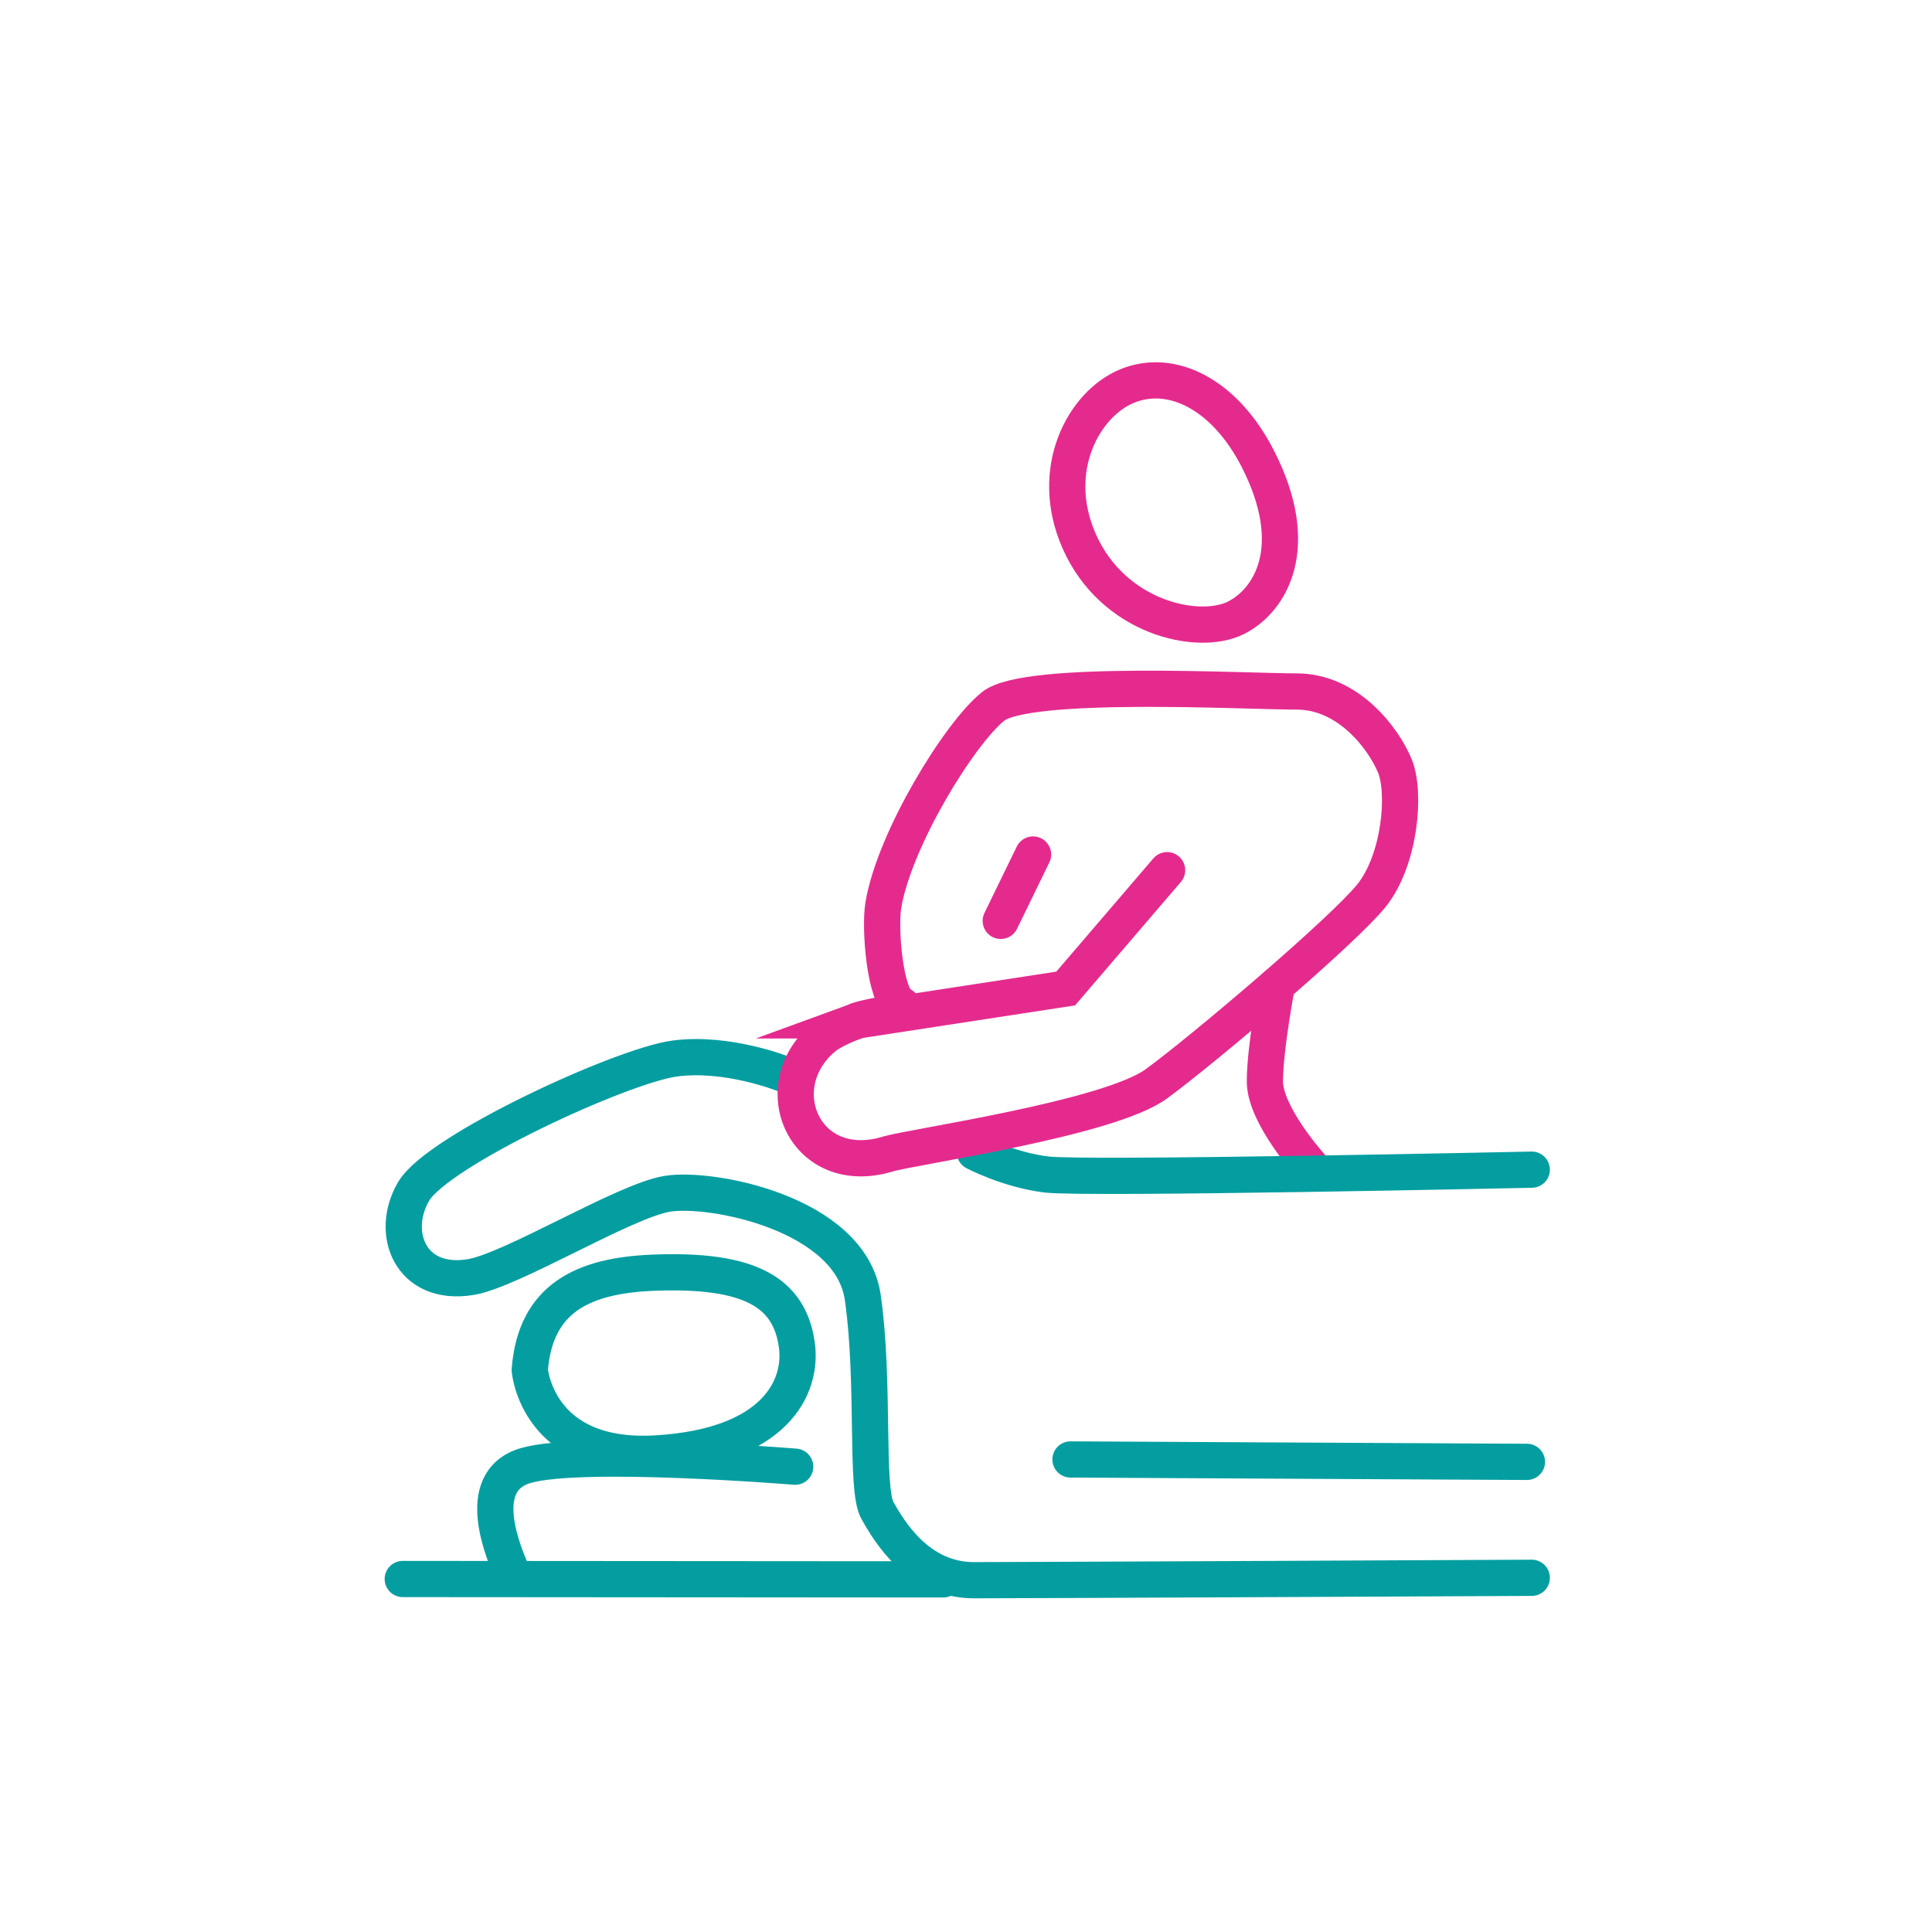
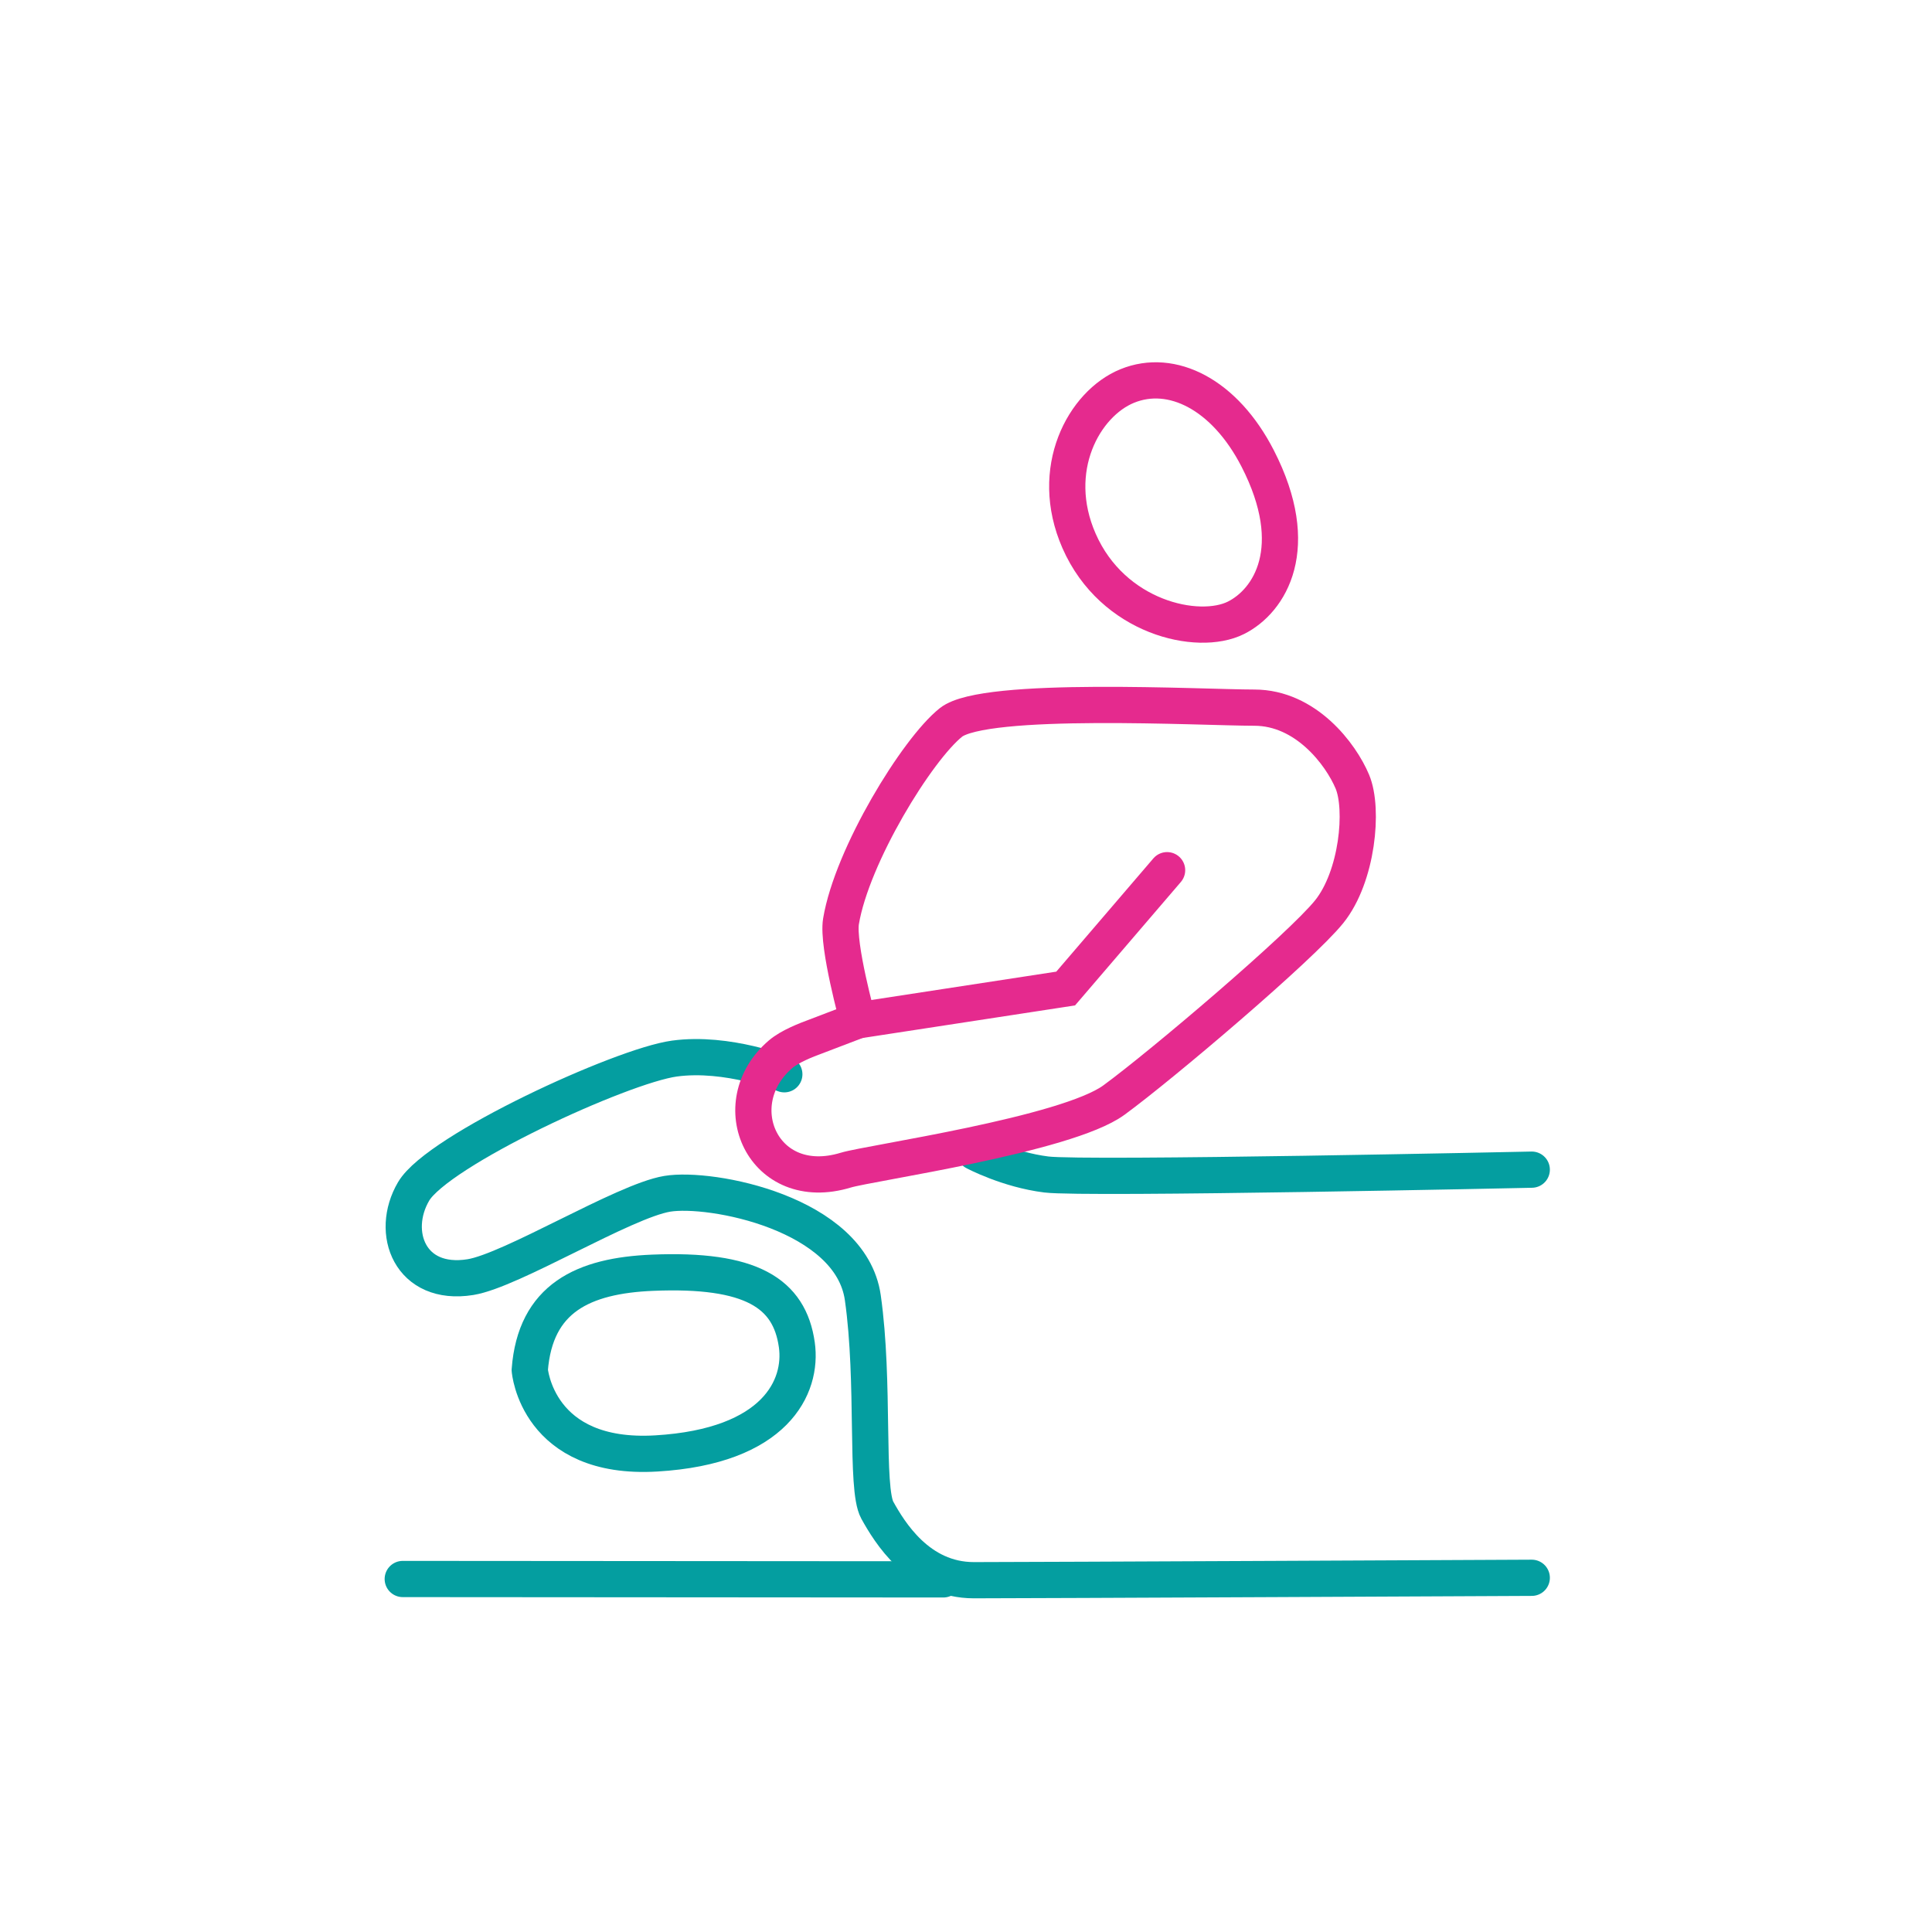
<svg xmlns="http://www.w3.org/2000/svg" id="Warstwa_1" viewBox="0 0 800 800">
  <defs>
    <style> .cls-1 { stroke: #049ea0; } .cls-1, .cls-2 { fill: none; stroke-linecap: round; stroke-miterlimit: 10; stroke-width: 15px; } .cls-2 { stroke: #e52a8e; } </style>
  </defs>
  <g id="Warstwa_9">
    <path class="cls-1" d="M219.36,567.28c2.28-29.75,22.12-39.08,50.89-40.27,40.68-1.68,56.68,8.38,59.7,29.86,2.44,17.29-8.76,42.03-58.19,44.97-49.43,2.94-52.4-34.55-52.4-34.55Z" />
-     <path class="cls-2" d="M528.77,407.83s-5,26-5,40,19,35,19,35" />
    <path class="cls-1" d="M634.27,484.33s-185,4-201,2-29.64-9.28-29.64-9.28" />
    <path class="cls-1" d="M324.77,444.83s-23.5-9.5-45.5-6.5-98,38-108,55-1.5,39.5,23.5,35.5c17-2.72,63.5-31.5,81.5-34.5s76,8,81,43,1,79,6,88,17,29,40,29,231-1,231-1" />
-     <line class="cls-1" x1="443.27" y1="604.33" x2="632.27" y2="605.33" />
-     <path class="cls-1" d="M329.27,607.33s-88.26-7.21-111.5-.5c-22.5,6.5-9,37-5,46" />
    <line class="cls-1" x1="166.77" y1="653.83" x2="390.61" y2="653.99" />
    <path class="cls-2" d="M466.77,159.83c18.47-7.53,40.37,3.46,54,30,19,37,5,59-9,66-15.62,7.81-51,0-64.97-31.88-12.97-29.61,2.08-56.83,19.97-64.12Z" />
-     <path class="cls-2" d="M355.24,422.52c6.58-2.41,23.79-3.55,17.53-6.69s-8.63-31.2-7-41c4.53-27.28,31.54-71.24,45.52-82.37s104.26-6.13,125.62-6.13,35.83,19.28,40.6,30.64,2.09,39.29-9.57,53.83-69.44,63.61-89.16,78.03-101.26,26.03-111,29c-34.34,10.45-50.98-27.5-27-48,3.84-3.28,10.65-5.91,14.47-7.31Z" />
+     <path class="cls-2" d="M355.24,422.52s-8.63-31.2-7-41c4.53-27.28,31.54-71.24,45.52-82.37s104.26-6.13,125.62-6.13,35.83,19.28,40.6,30.64,2.09,39.29-9.57,53.83-69.44,63.61-89.16,78.03-101.26,26.03-111,29c-34.34,10.45-50.98-27.5-27-48,3.84-3.28,10.65-5.91,14.47-7.31Z" />
    <polyline class="cls-2" points="483.27 360.33 441.27 409.33 355.24 422.52" />
-     <line class="cls-2" x1="427.77" y1="353.83" x2="414.39" y2="381.31" />
  </g>
</svg>